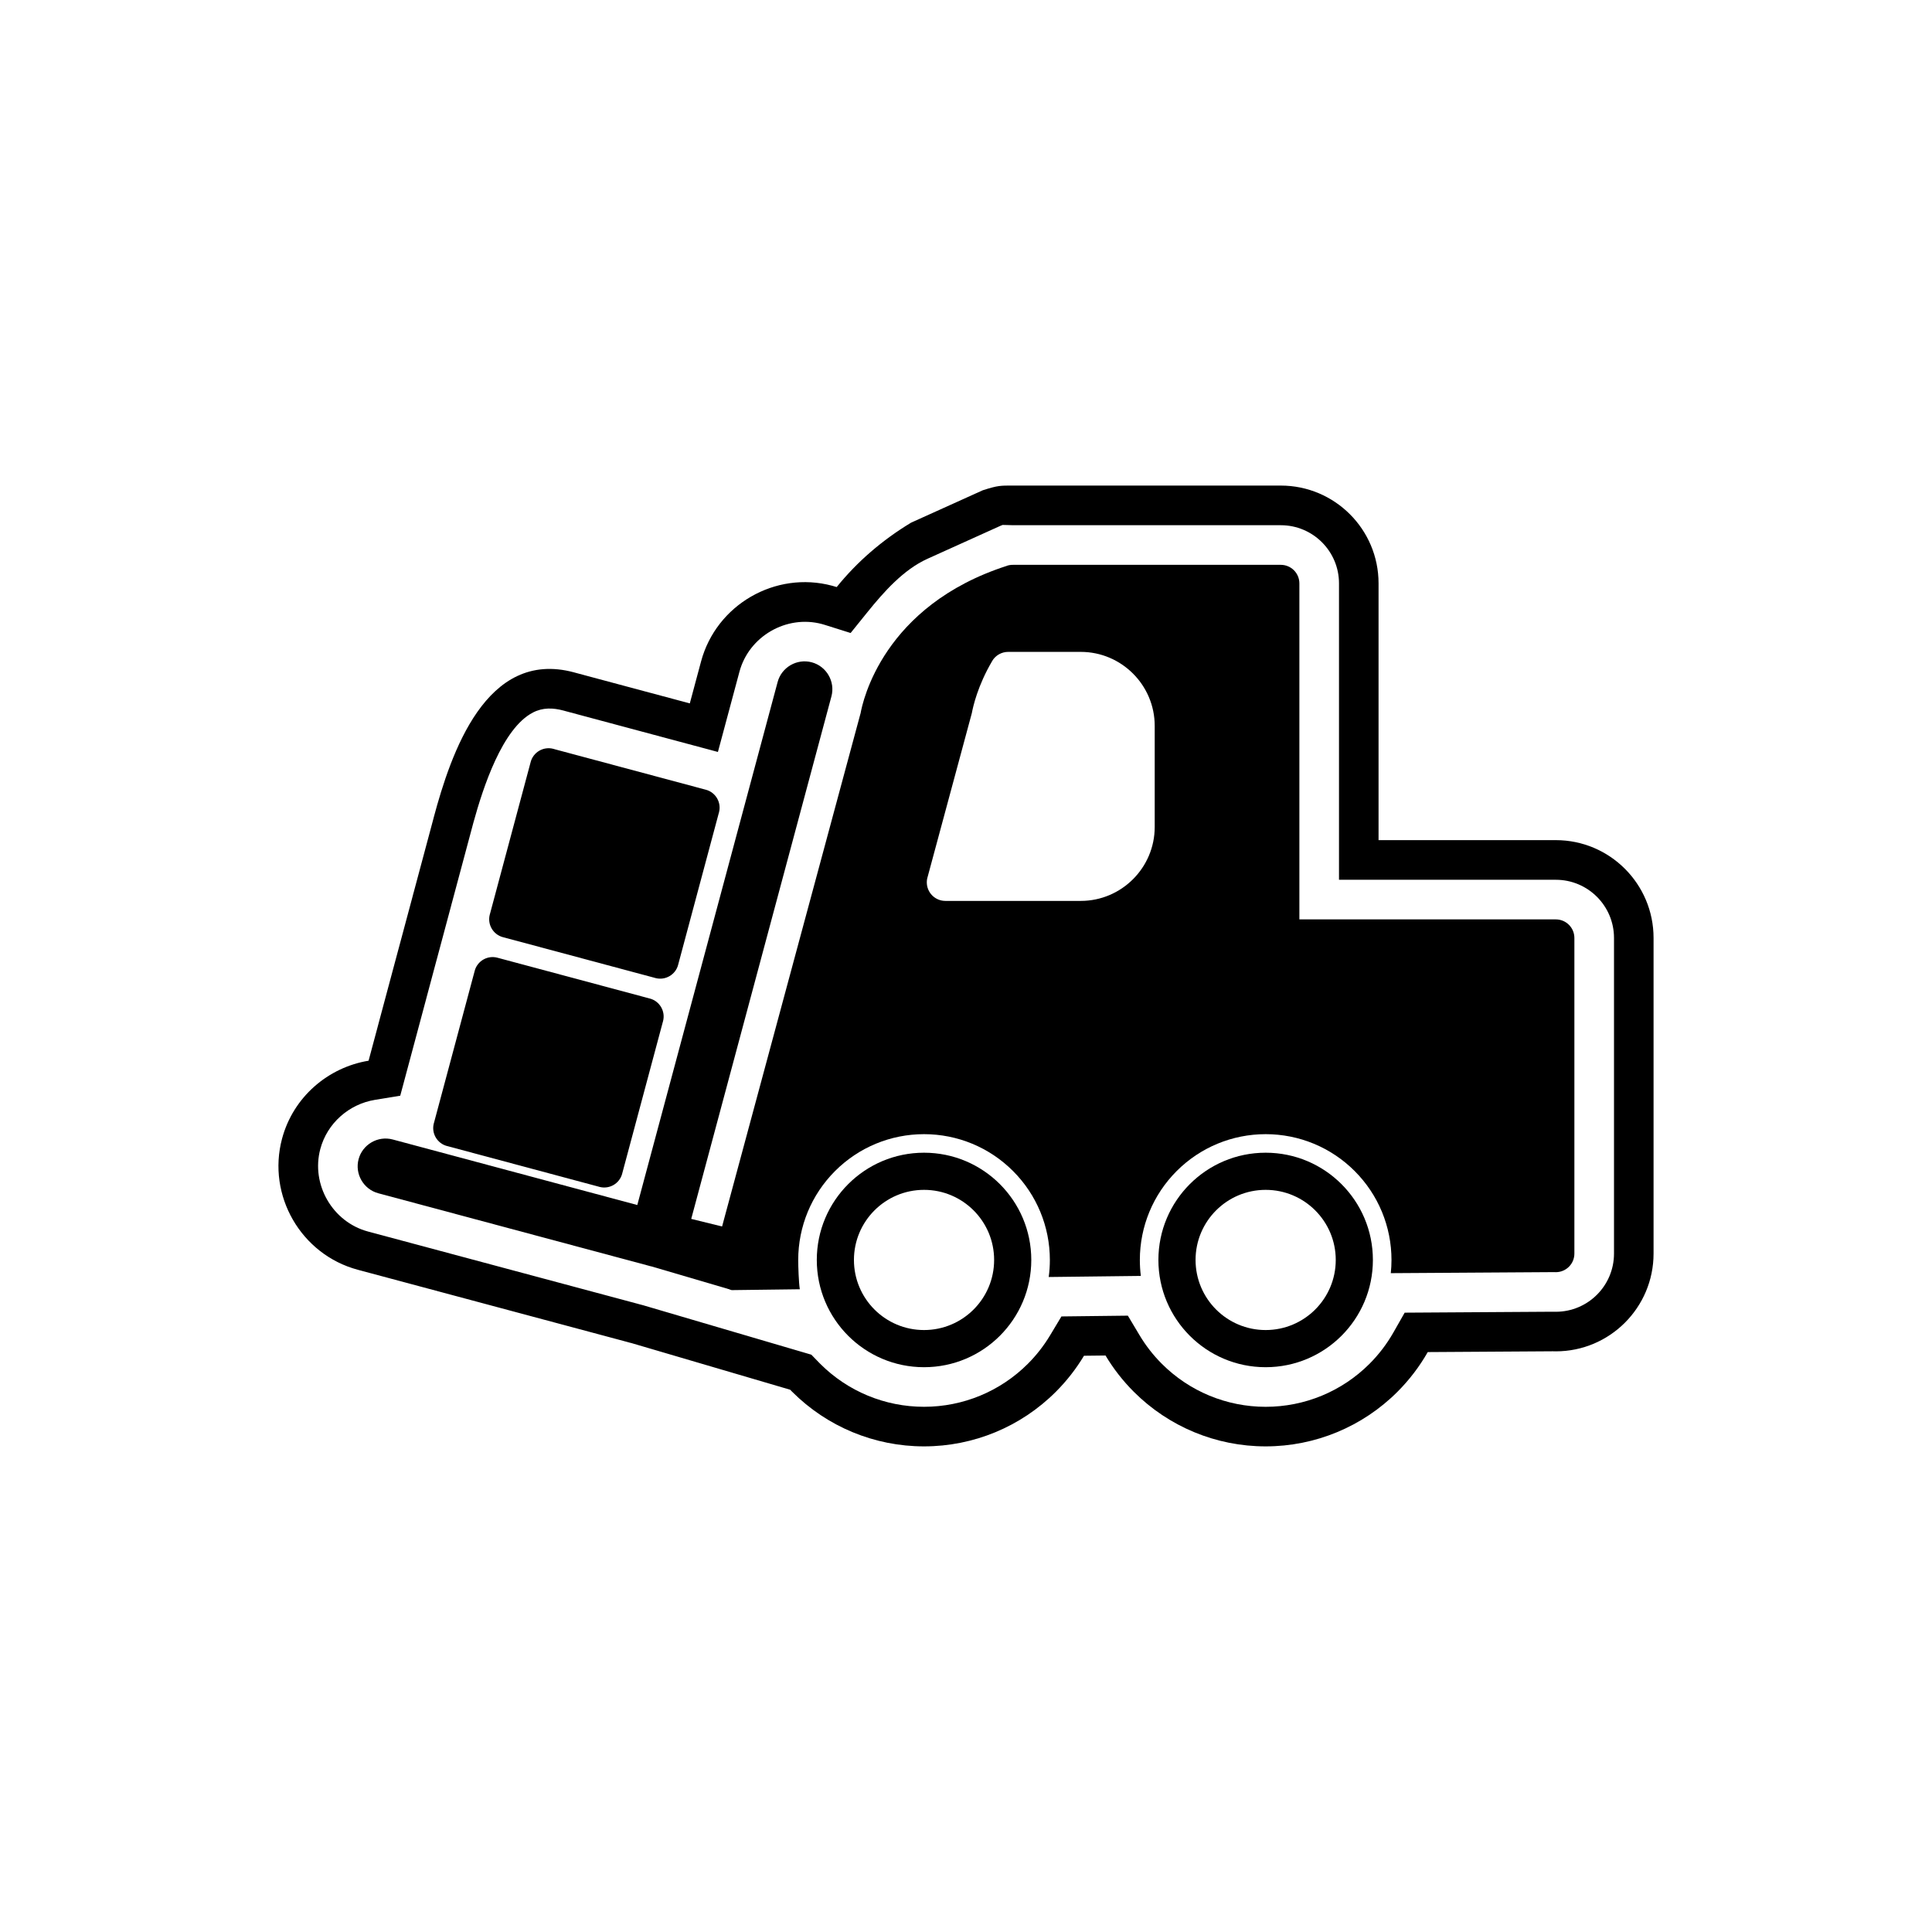
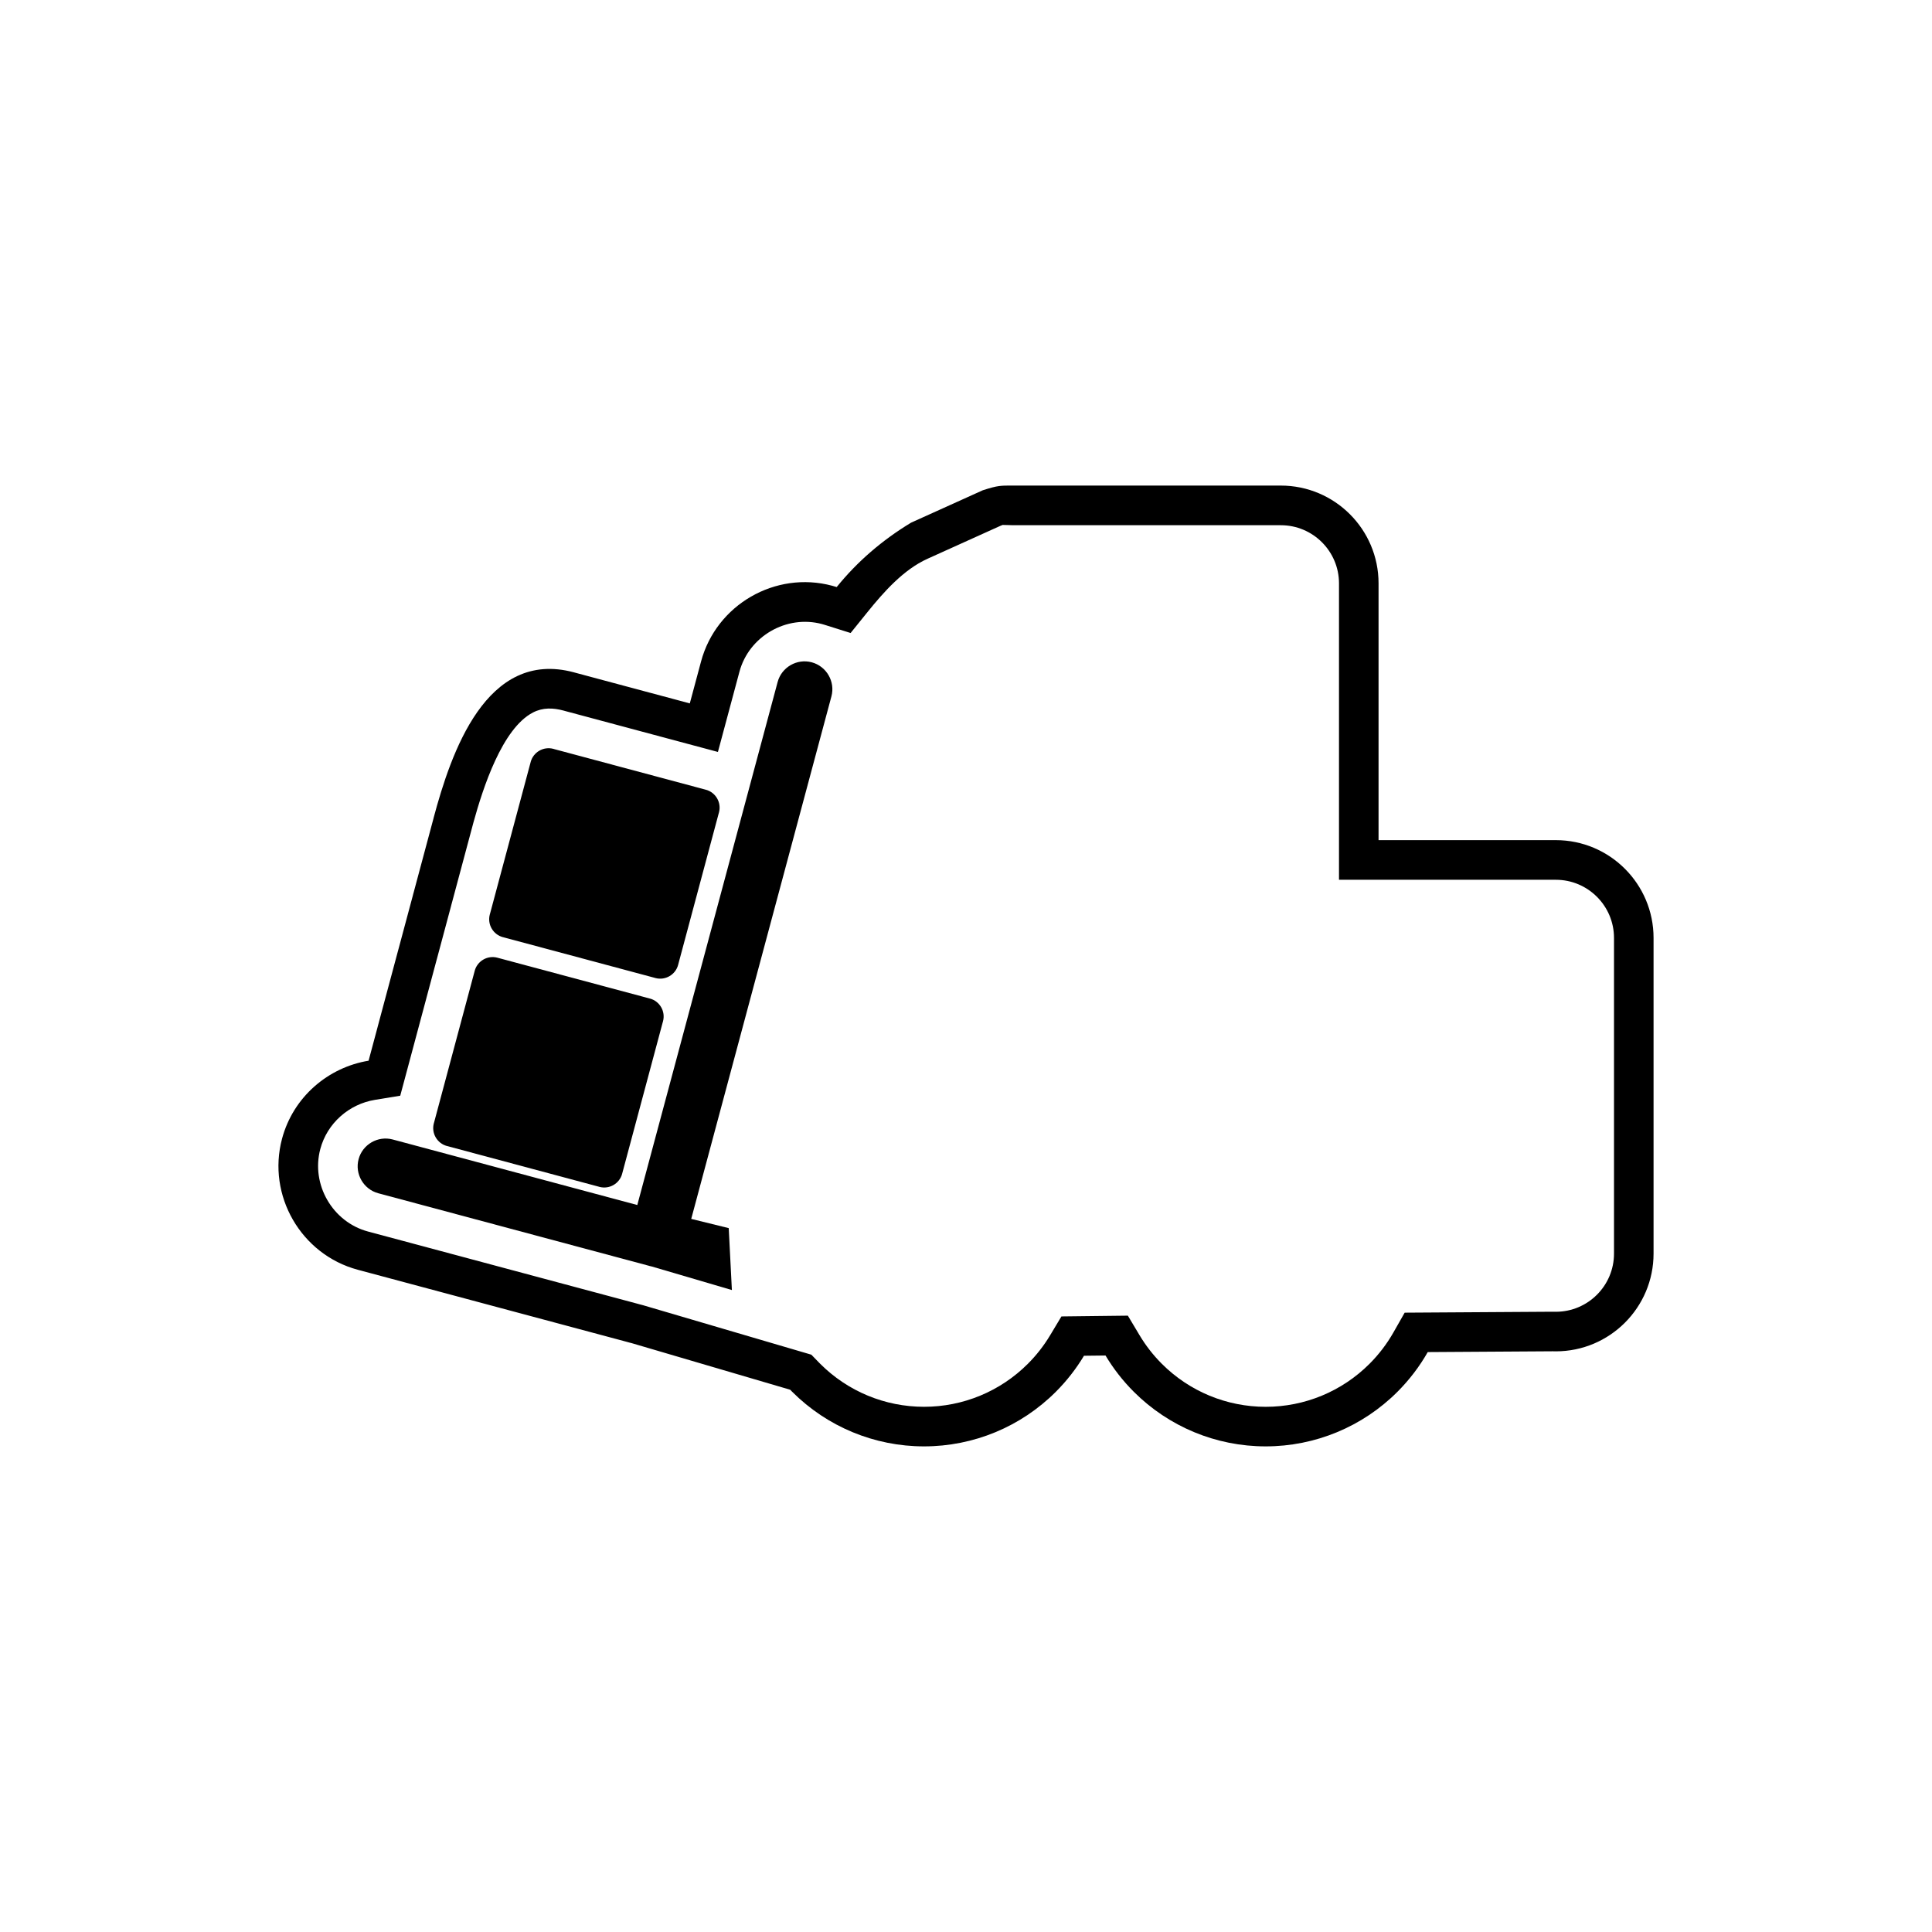
<svg xmlns="http://www.w3.org/2000/svg" fill="#000000" width="800px" height="800px" version="1.1" viewBox="144 144 512 512">
  <g>
    <path d="m365.73 299.58c5.457-6.758 12.102-12.465 19.711-17.066l19-8.586c4.102-1.32 4.75-1.246 8.035-1.246h70.941c14.305 0 25.914 11.609 25.914 25.914v68.047h46.965c14.305 0 25.914 11.609 25.914 25.914v83.648c0 14.305-11.609 25.914-25.914 25.914-0.262 0-0.52-0.004-0.781-0.016l-33.148 0.211c-2.168 3.812-4.859 7.352-8.02 10.516-9.281 9.281-21.809 14.473-34.941 14.473-13.129 0-25.656-5.191-34.941-14.473-2.91-2.91-5.422-6.144-7.492-9.609l-5.707 0.066c-2.066 3.441-4.559 6.652-7.453 9.543-9.281 9.285-21.809 14.473-34.941 14.473-13.129 0-25.656-5.191-34.941-14.473-0.18-0.18-0.355-0.359-0.531-0.539l-20.613-6.059c-0.465-0.121-0.922-0.254-1.383-0.406l-19.996-5.879c-0.227-0.055-0.457-0.109-0.684-0.172-0.164-0.043-0.328-0.09-0.492-0.141l-71.418-19.137c-15.039-4.031-24.09-19.684-20.07-34.727 2.961-11.086 12.238-18.918 22.934-20.672l2.41-8.988h-0.004l5.43-20.273 0.152-0.551 3.707-13.836c0.043-0.18 0.09-0.359 0.137-0.539 0.047-0.18 0.098-0.355 0.148-0.531l5.254-19.609h-0.008c4.613-17.211 13.914-44.844 37.18-38.598 0.168 0.047 0.34 0.094 0.508 0.141l19.605 5.254v-0.004l10.609 2.844 2.984-11.121c4.035-15.035 19.684-24.078 34.727-20.062 0.406 0.109 0.805 0.227 1.203 0.348zm-41.926 40.891v0.004l-29.918-8.016c-0.176-0.047-0.344-0.098-0.52-0.145-2.805-0.754-5.512-0.848-8.141 0.516-8.141 4.227-13.219 19.949-15.738 29.062l-5.684 21.211c-0.047 0.18-0.098 0.348-0.148 0.531-0.047 0.184-0.09 0.359-0.137 0.543l-3.707 13.836c-0.051 0.184-0.105 0.367-0.152 0.551l-2.668 9.965h0.004l-6.926 25.844-6.688 1.094c-6.918 1.133-12.672 6.211-14.492 13.02-2.516 9.414 3.234 19.359 12.645 21.879l71.418 19.137c0.16 0.043 0.316 0.09 0.477 0.133 0.316 0.078 0.629 0.152 0.945 0.246l19.996 5.879c0.461 0.137 0.922 0.27 1.383 0.406l23.262 6.836 1.922 1.98c0.141 0.145 0.281 0.289 0.422 0.43 7.316 7.316 17.172 11.398 27.52 11.398 10.344 0 20.203-4.082 27.52-11.398 2.258-2.258 4.231-4.781 5.875-7.519l3.016-5.027 17.605-0.207 3.098 5.184c1.648 2.758 3.633 5.301 5.906 7.574 7.316 7.316 17.172 11.398 27.52 11.398 10.344 0 20.203-4.082 27.52-11.398 2.465-2.465 4.594-5.254 6.32-8.285l2.996-5.266 39.207-0.25c0.293-0.004 0.582 0.008 0.871 0.012 8.5-0.016 15.395-6.914 15.395-15.418v-83.648c0-8.512-6.906-15.418-15.418-15.418h-57.461v-78.543c0-8.512-6.906-15.418-15.418-15.418h-70.941c-0.902 0-1.887-0.09-2.781-0.074-0.309 0.102-0.66 0.266-0.93 0.387l-19 8.586c-6.336 2.863-11.574 8.781-15.867 14.098l-4.492 5.566-6.824-2.148c-0.25-0.078-0.504-0.152-0.758-0.223-9.41-2.516-19.355 3.231-21.879 12.641l-5.703 21.254-10.434-2.797z" fill-rule="evenodd" />
-     <path d="m388.88 449.48c7.848 0 14.953 3.18 20.098 8.324 5.144 5.144 8.324 12.25 8.324 20.098s-3.18 14.953-8.324 20.098c-5.144 5.144-12.25 8.324-20.098 8.324s-14.953-3.18-20.098-8.324c-5.144-5.144-8.324-12.25-8.324-20.098s3.18-14.953 8.324-20.098c5.144-5.144 12.25-8.324 20.098-8.324zm13.133 15.285c-3.359-3.359-8.004-5.441-13.133-5.441s-9.773 2.078-13.137 5.441c-3.359 3.359-5.441 8.004-5.441 13.133 0 5.129 2.078 9.773 5.441 13.137 3.359 3.359 8.004 5.441 13.137 5.441 5.129 0 9.773-2.078 13.133-5.441 3.359-3.359 5.441-8.004 5.441-13.137 0-5.129-2.078-9.773-5.441-13.133z" />
-     <path d="m479.41 449.48c7.848 0 14.953 3.18 20.098 8.324 5.144 5.144 8.324 12.25 8.324 20.098s-3.18 14.953-8.324 20.098c-5.144 5.144-12.25 8.324-20.098 8.324s-14.953-3.18-20.098-8.324c-5.144-5.144-8.324-12.25-8.324-20.098s3.18-14.953 8.324-20.098c5.144-5.144 12.25-8.324 20.098-8.324zm13.137 15.285c-3.359-3.359-8.004-5.441-13.137-5.441-5.129 0-9.773 2.078-13.133 5.441-3.359 3.359-5.441 8.004-5.441 13.133 0 5.129 2.078 9.773 5.441 13.137 3.359 3.359 8.004 5.441 13.133 5.441s9.773-2.078 13.137-5.441c3.359-3.359 5.441-8.004 5.441-13.137 0-5.129-2.078-9.773-5.441-13.133z" />
    <path d="m327.18 467.02 9.941 2.445 0.836 16.41-21.281-6.254c-0.16-0.039-0.32-0.066-0.484-0.109-0.086-0.023-0.164-0.047-0.246-0.074l-71.691-19.211c-3.918-1.051-6.269-5.113-5.223-9.031s5.113-6.273 9.035-5.223l64.824 17.371 37.191-138.61c1.051-3.914 5.113-6.266 9.031-5.219s6.273 5.117 5.223 9.035l-37.156 138.48z" fill-rule="evenodd" />
    <path d="m276.07 397.87 40.152 10.758-1.27 4.75 1.273-4.754c2.625 0.703 4.184 3.402 3.481 6.031-0.023 0.082-0.047 0.164-0.07 0.242l-10.758 40.152-4.75-1.27 4.754 1.273c-0.703 2.625-3.402 4.184-6.031 3.481-0.082-0.023-0.164-0.047-0.242-0.07l-40.152-10.758 1.27-4.75-1.273 4.754c-2.625-0.703-4.184-3.402-3.481-6.027 0.023-0.082 0.047-0.164 0.07-0.242l10.758-40.152 4.75 1.27-4.754-1.273c0.703-2.625 3.402-4.184 6.027-3.481 0.082 0.023 0.164 0.047 0.242 0.07z" />
    <path d="m290.9 342.53 40.152 10.758-1.27 4.75 1.273-4.754c2.625 0.703 4.184 3.402 3.481 6.027-0.023 0.082-0.047 0.164-0.07 0.242l-10.758 40.152-4.75-1.27 4.754 1.273c-0.703 2.625-3.402 4.184-6.027 3.481-0.082-0.023-0.164-0.047-0.242-0.07l-40.152-10.758 1.27-4.75-1.273 4.754c-2.625-0.703-4.184-3.402-3.481-6.031 0.023-0.082 0.047-0.164 0.07-0.242l10.758-40.152 4.75 1.27-4.754-1.273c0.703-2.625 3.402-4.184 6.031-3.481 0.082 0.023 0.164 0.047 0.242 0.07z" />
-     <path d="m372.04 333.09-37.641 139.5c0.539 2.481 0.082 12.281 2.703 12.957 0.094 0.023 0.75 0.348 0.852 0.348l18.004-0.227c-0.277-1.738-0.422-5.973-0.422-7.758 0-8.867 3.496-17.305 9.766-23.578 6.269-6.269 14.707-9.766 23.578-9.766 8.867 0 17.309 3.496 23.578 9.766s9.766 14.707 9.766 23.578c0 1.52-0.102 3.027-0.305 4.512l24.418-0.289c-0.176-1.391-0.266-2.801-0.266-4.223 0-8.867 3.496-17.309 9.766-23.578s14.707-9.766 23.578-9.766c8.867 0 17.309 3.496 23.578 9.766s9.766 14.707 9.766 23.578c0 1.172-0.062 2.34-0.184 3.492l43.328-0.277c0.133 0.012 0.266 0.016 0.402 0.016 2.719 0 4.922-2.203 4.922-4.922v-83.648c0-2.719-2.203-4.922-4.922-4.922h-67.957v-89.039c0-2.719-2.203-4.922-4.922-4.922h-70.941c-0.531-0.012-1.074 0.066-1.609 0.234l0.004 0.016c-32.875 10.566-38.281 36.004-38.832 39.16zm22.5 49.66h35.879c5.391 0 10.293-2.203 13.84-5.75s5.75-8.445 5.75-13.84v-26.812c0-5.391-2.203-10.293-5.75-13.84s-8.445-5.75-13.84-5.75h-19.18c-1.707-0.023-3.379 0.848-4.309 2.422l0.008 0.004c-3.844 6.519-5.086 12.145-5.391 13.797l-11.688 43.309c-0.16 0.484-0.246 1-0.246 1.539 0 2.719 2.203 4.922 4.922 4.922z" fill-rule="evenodd" />
  </g>
</svg>